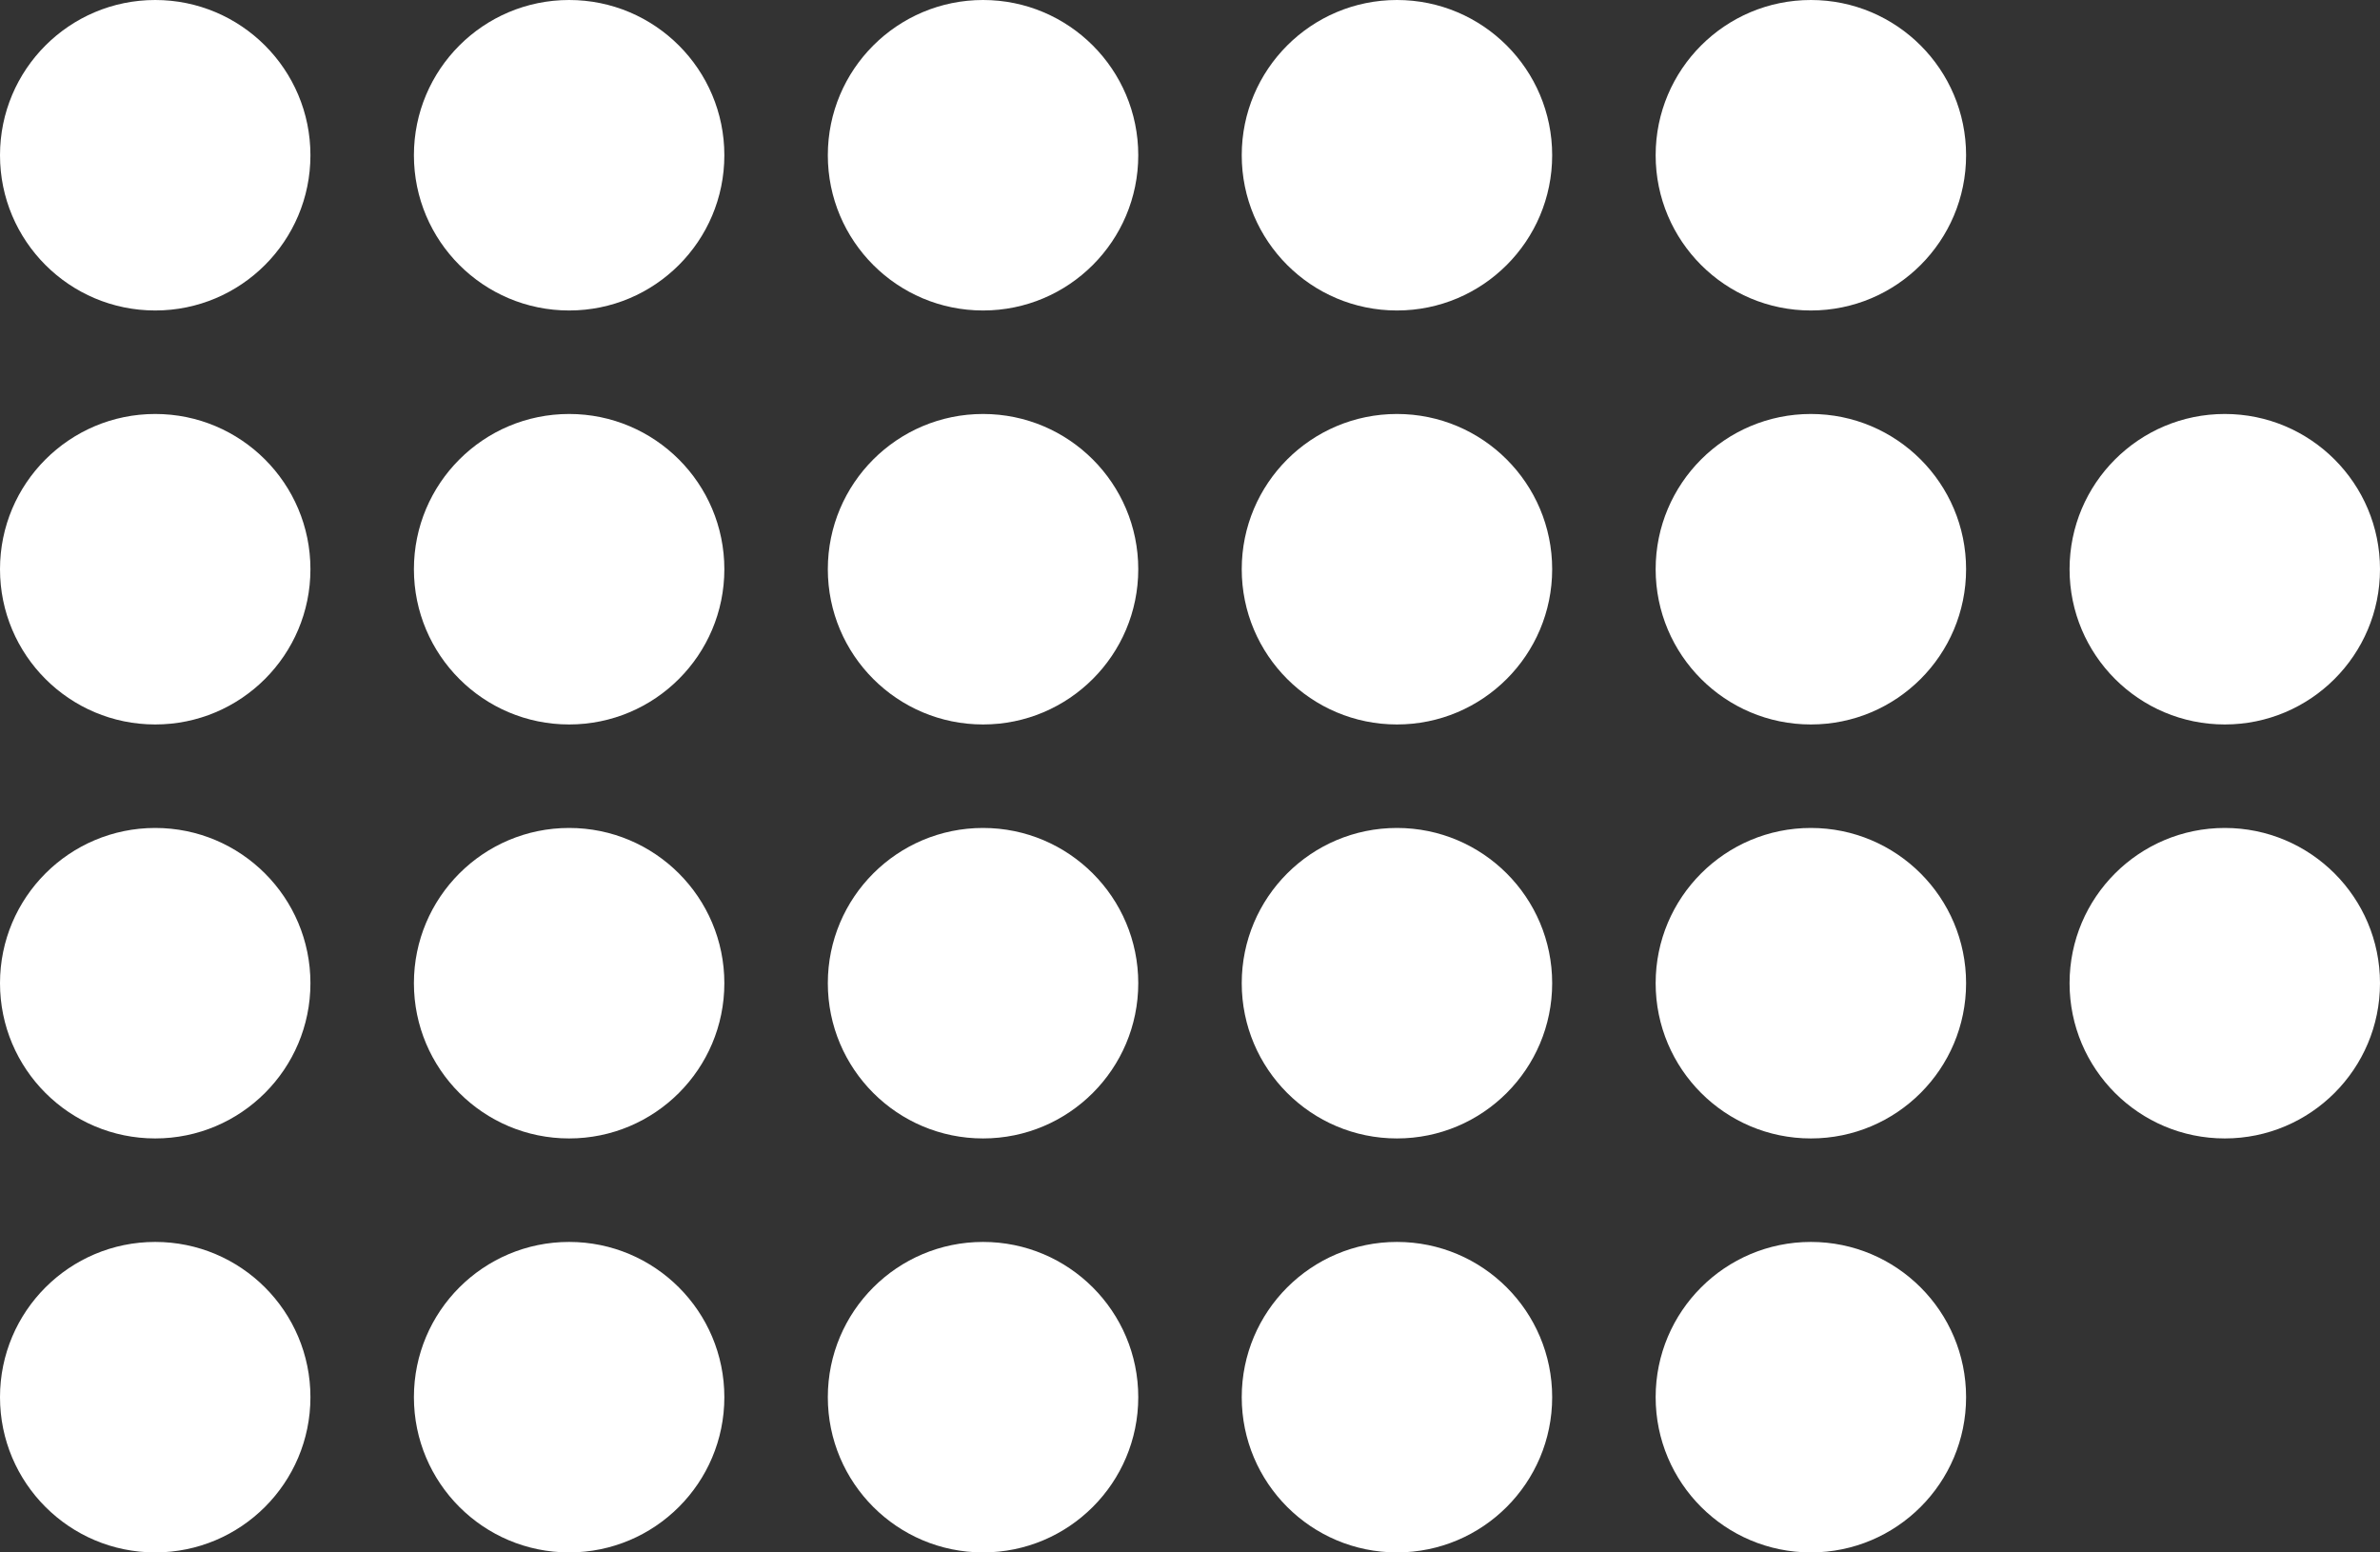
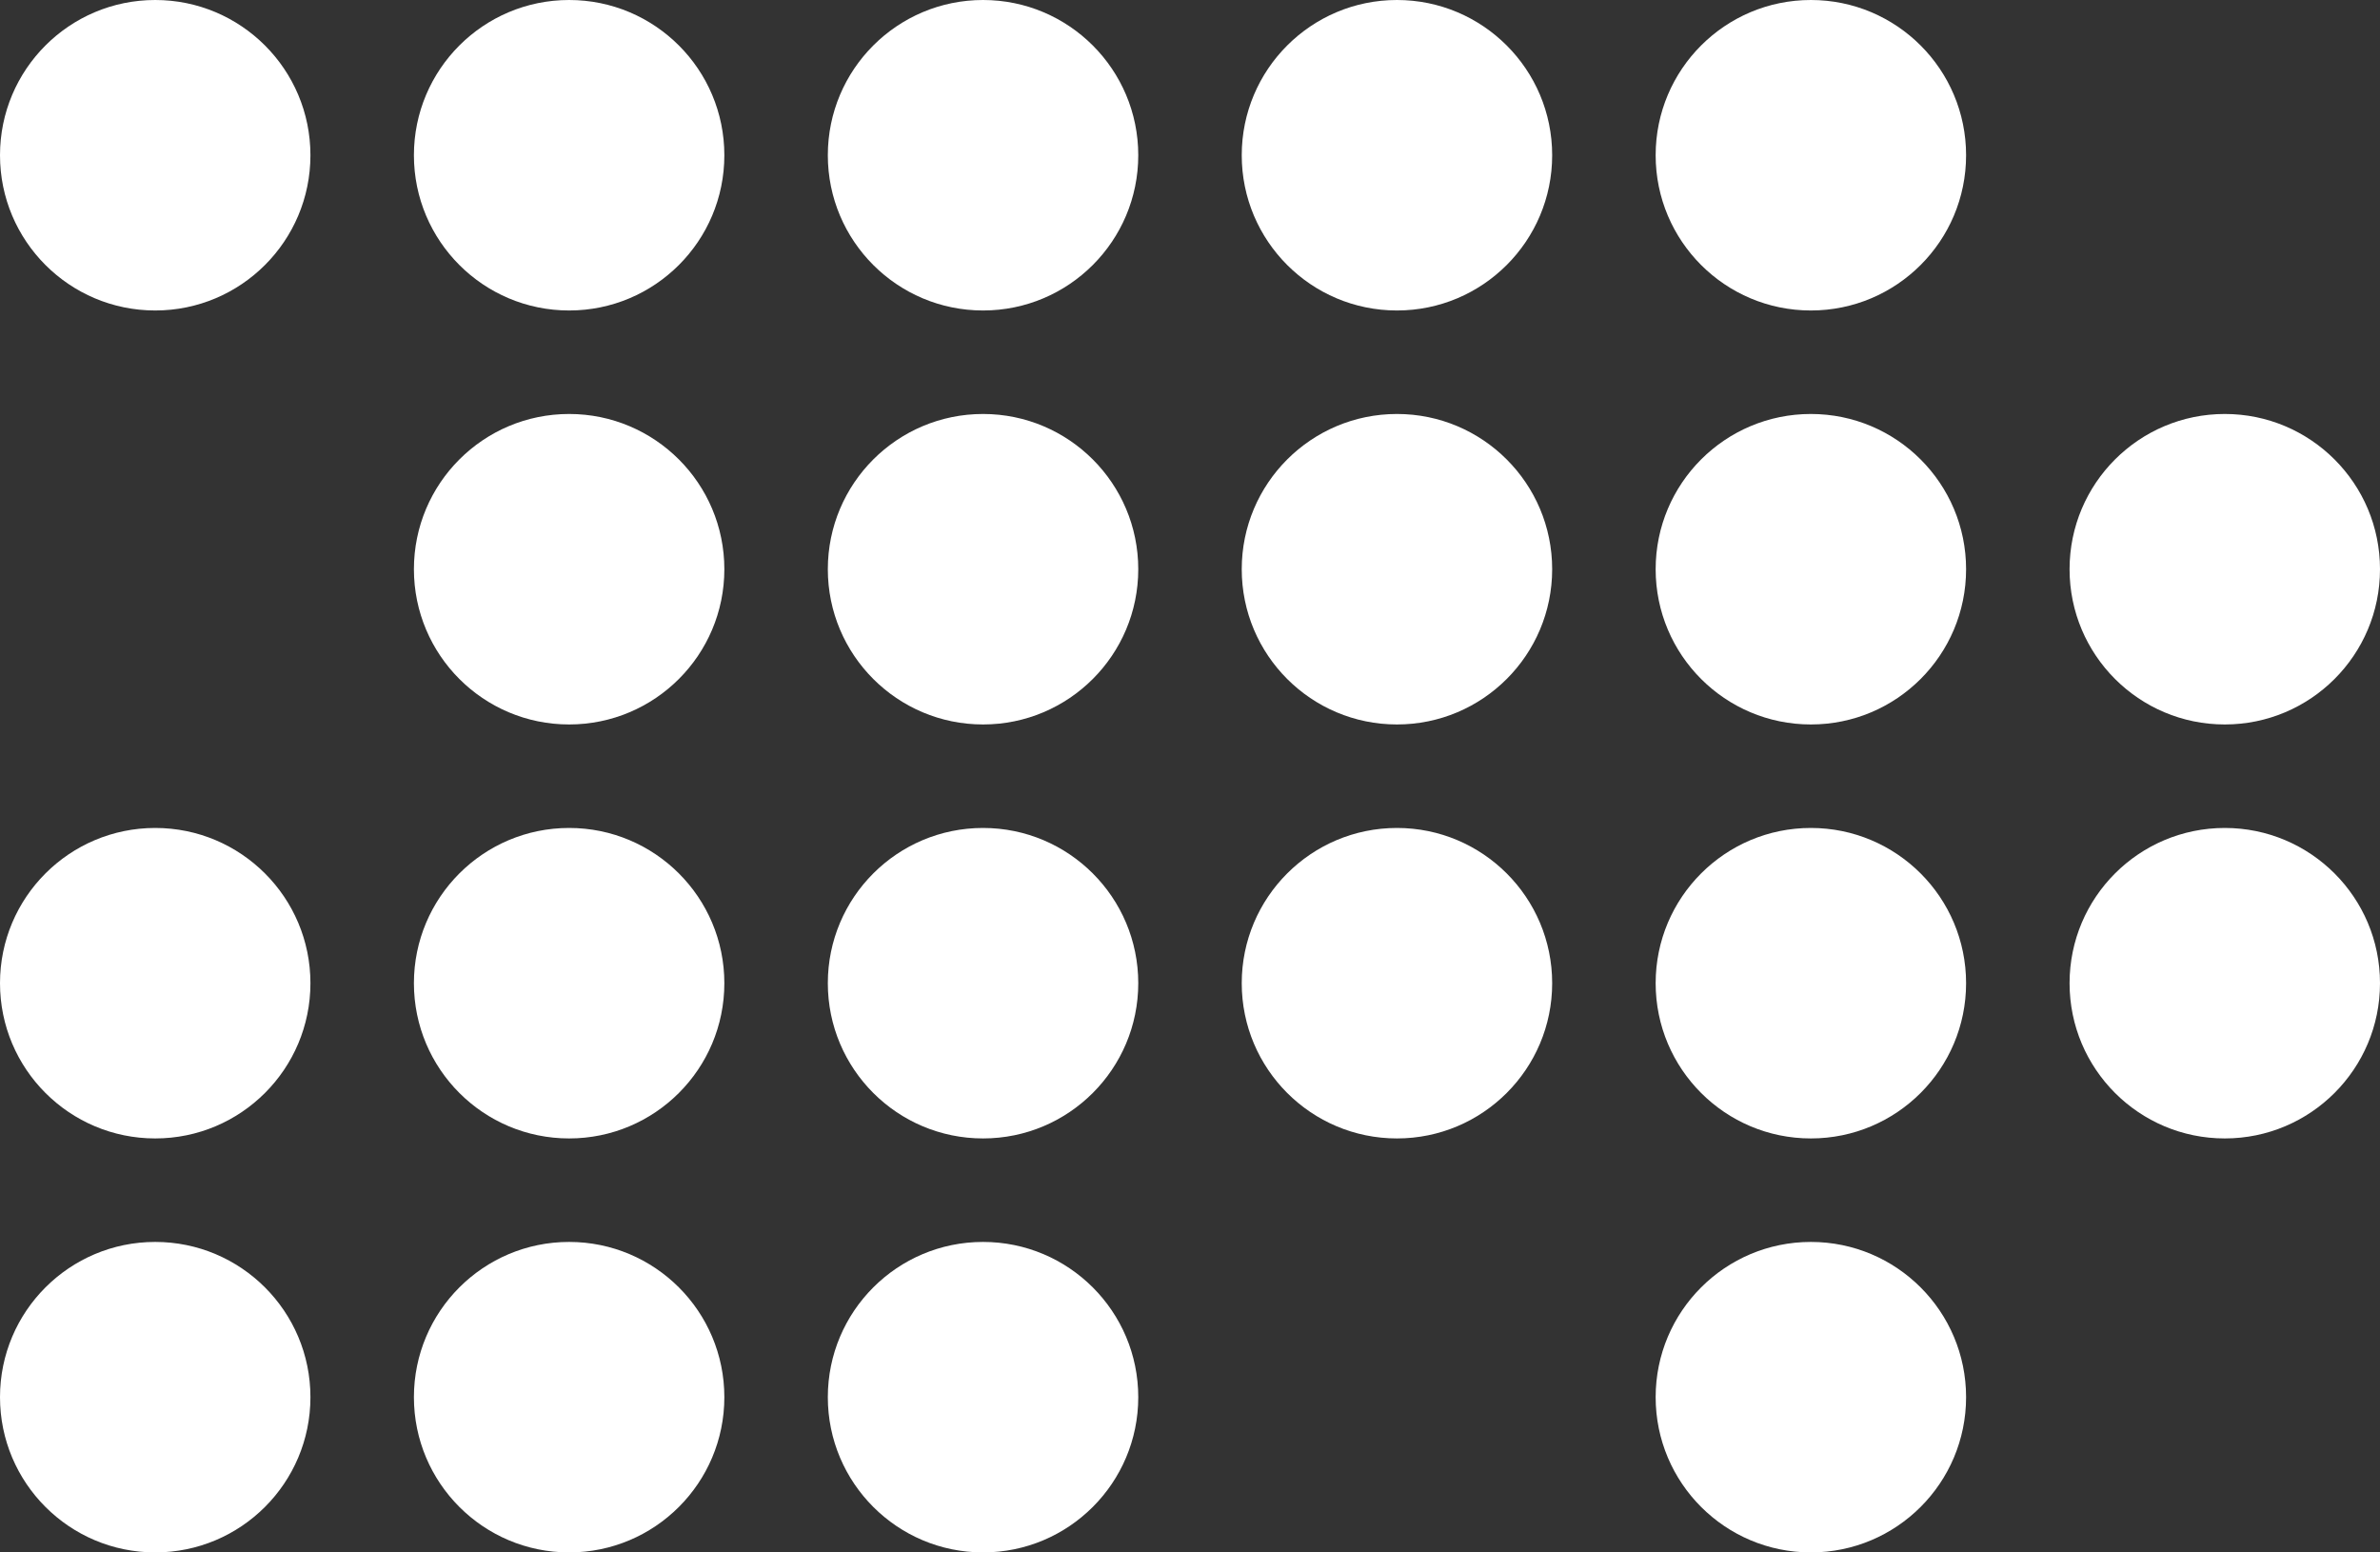
<svg xmlns="http://www.w3.org/2000/svg" width="46" height="30" viewBox="0 0 46 30" fill="none">
  <rect x="0" y="0" width="46" height="30" fill="#333333" stroke="none" />
  <circle cx="3" cy="3" r="3" fill="white" />
  <circle cx="11" cy="3" r="3" fill="white" />
  <circle cx="19" cy="3" r="3" fill="white" />
  <circle cx="27" cy="3" r="3" fill="white" />
  <circle cx="35" cy="3" r="3" fill="white" />
-   <circle cx="3" cy="11" r="3" fill="white" />
  <circle cx="11" cy="11" r="3" fill="white" />
  <circle cx="19" cy="11" r="3" fill="white" />
  <circle cx="27" cy="11" r="3" fill="white" />
  <circle cx="35" cy="11" r="3" fill="white" />
  <circle cx="43" cy="11" r="3" fill="white" />
  <circle cx="43" cy="19" r="3" fill="white" />
  <circle cx="3" cy="19" r="3" fill="white" />
  <circle cx="3" cy="27" r="3" fill="white" />
  <circle cx="11" cy="19" r="3" fill="white" />
  <circle cx="11" cy="27" r="3" fill="white" />
  <circle cx="19" cy="19" r="3" fill="white" />
  <circle cx="19" cy="27" r="3" fill="white" />
  <circle cx="27" cy="19" r="3" fill="white" />
-   <circle cx="27" cy="27" r="3" fill="white" />
  <circle cx="35" cy="19" r="3" fill="white" />
  <circle cx="35" cy="27" r="3" fill="white" />
</svg>